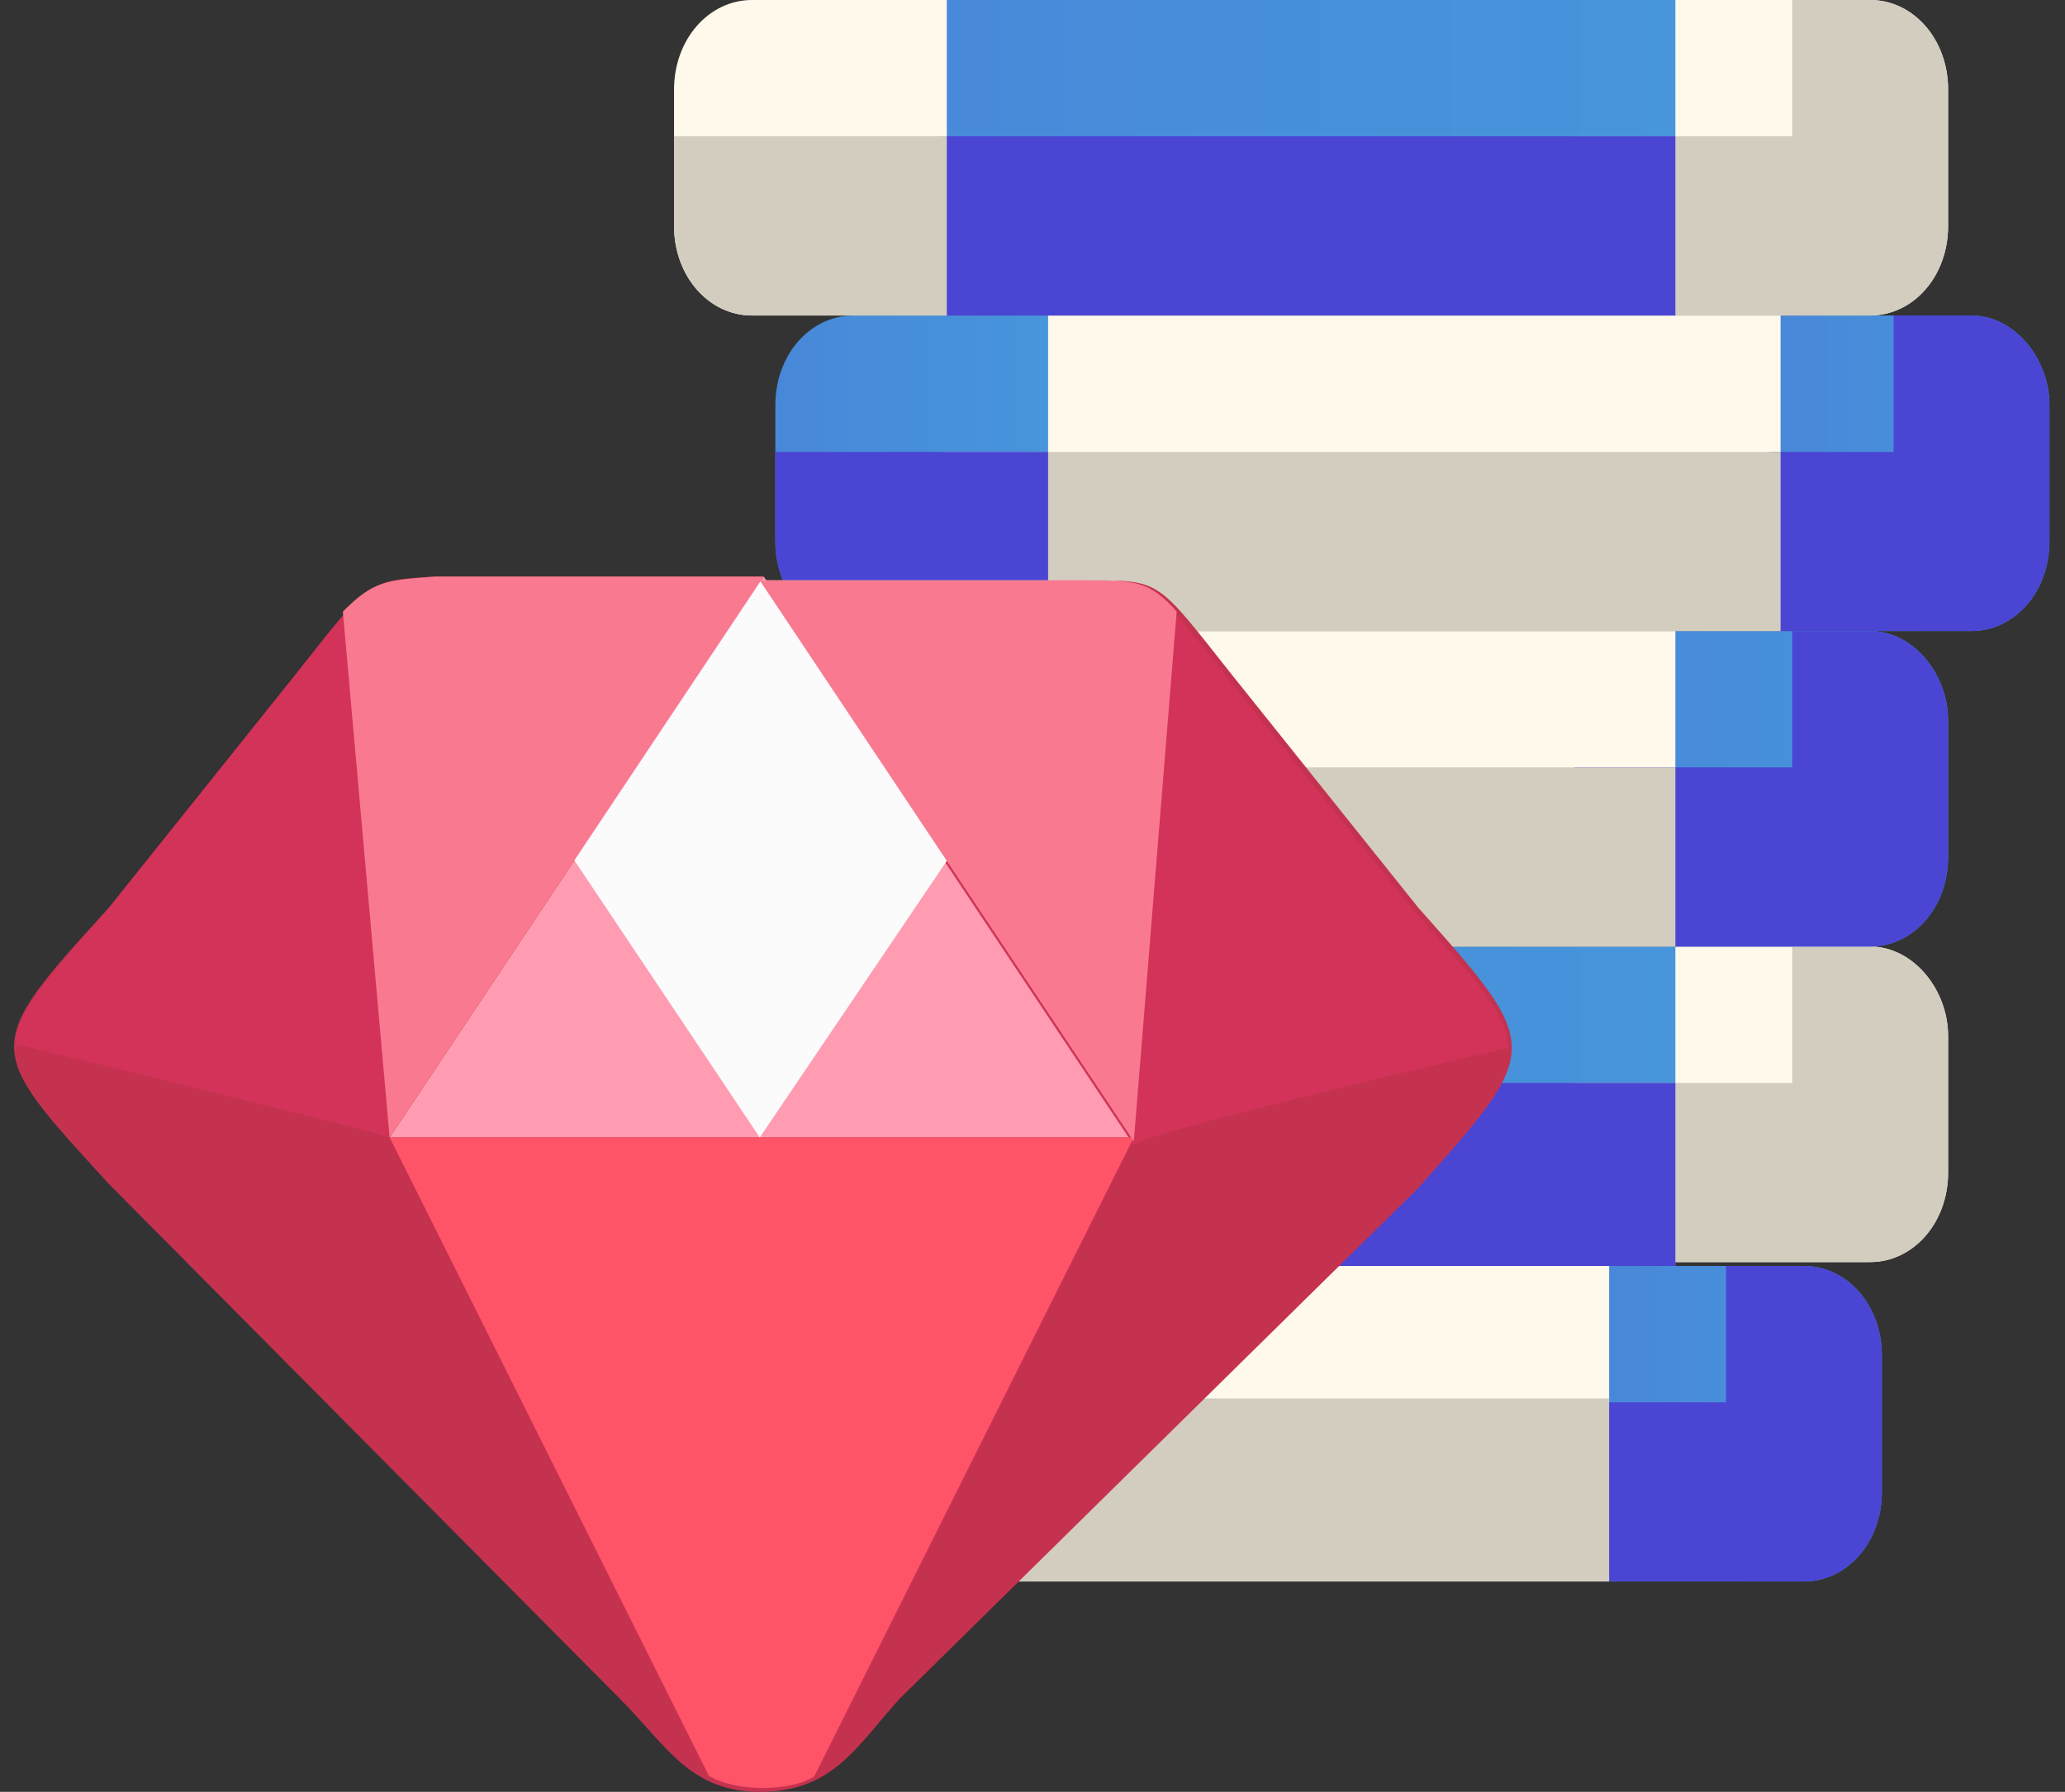
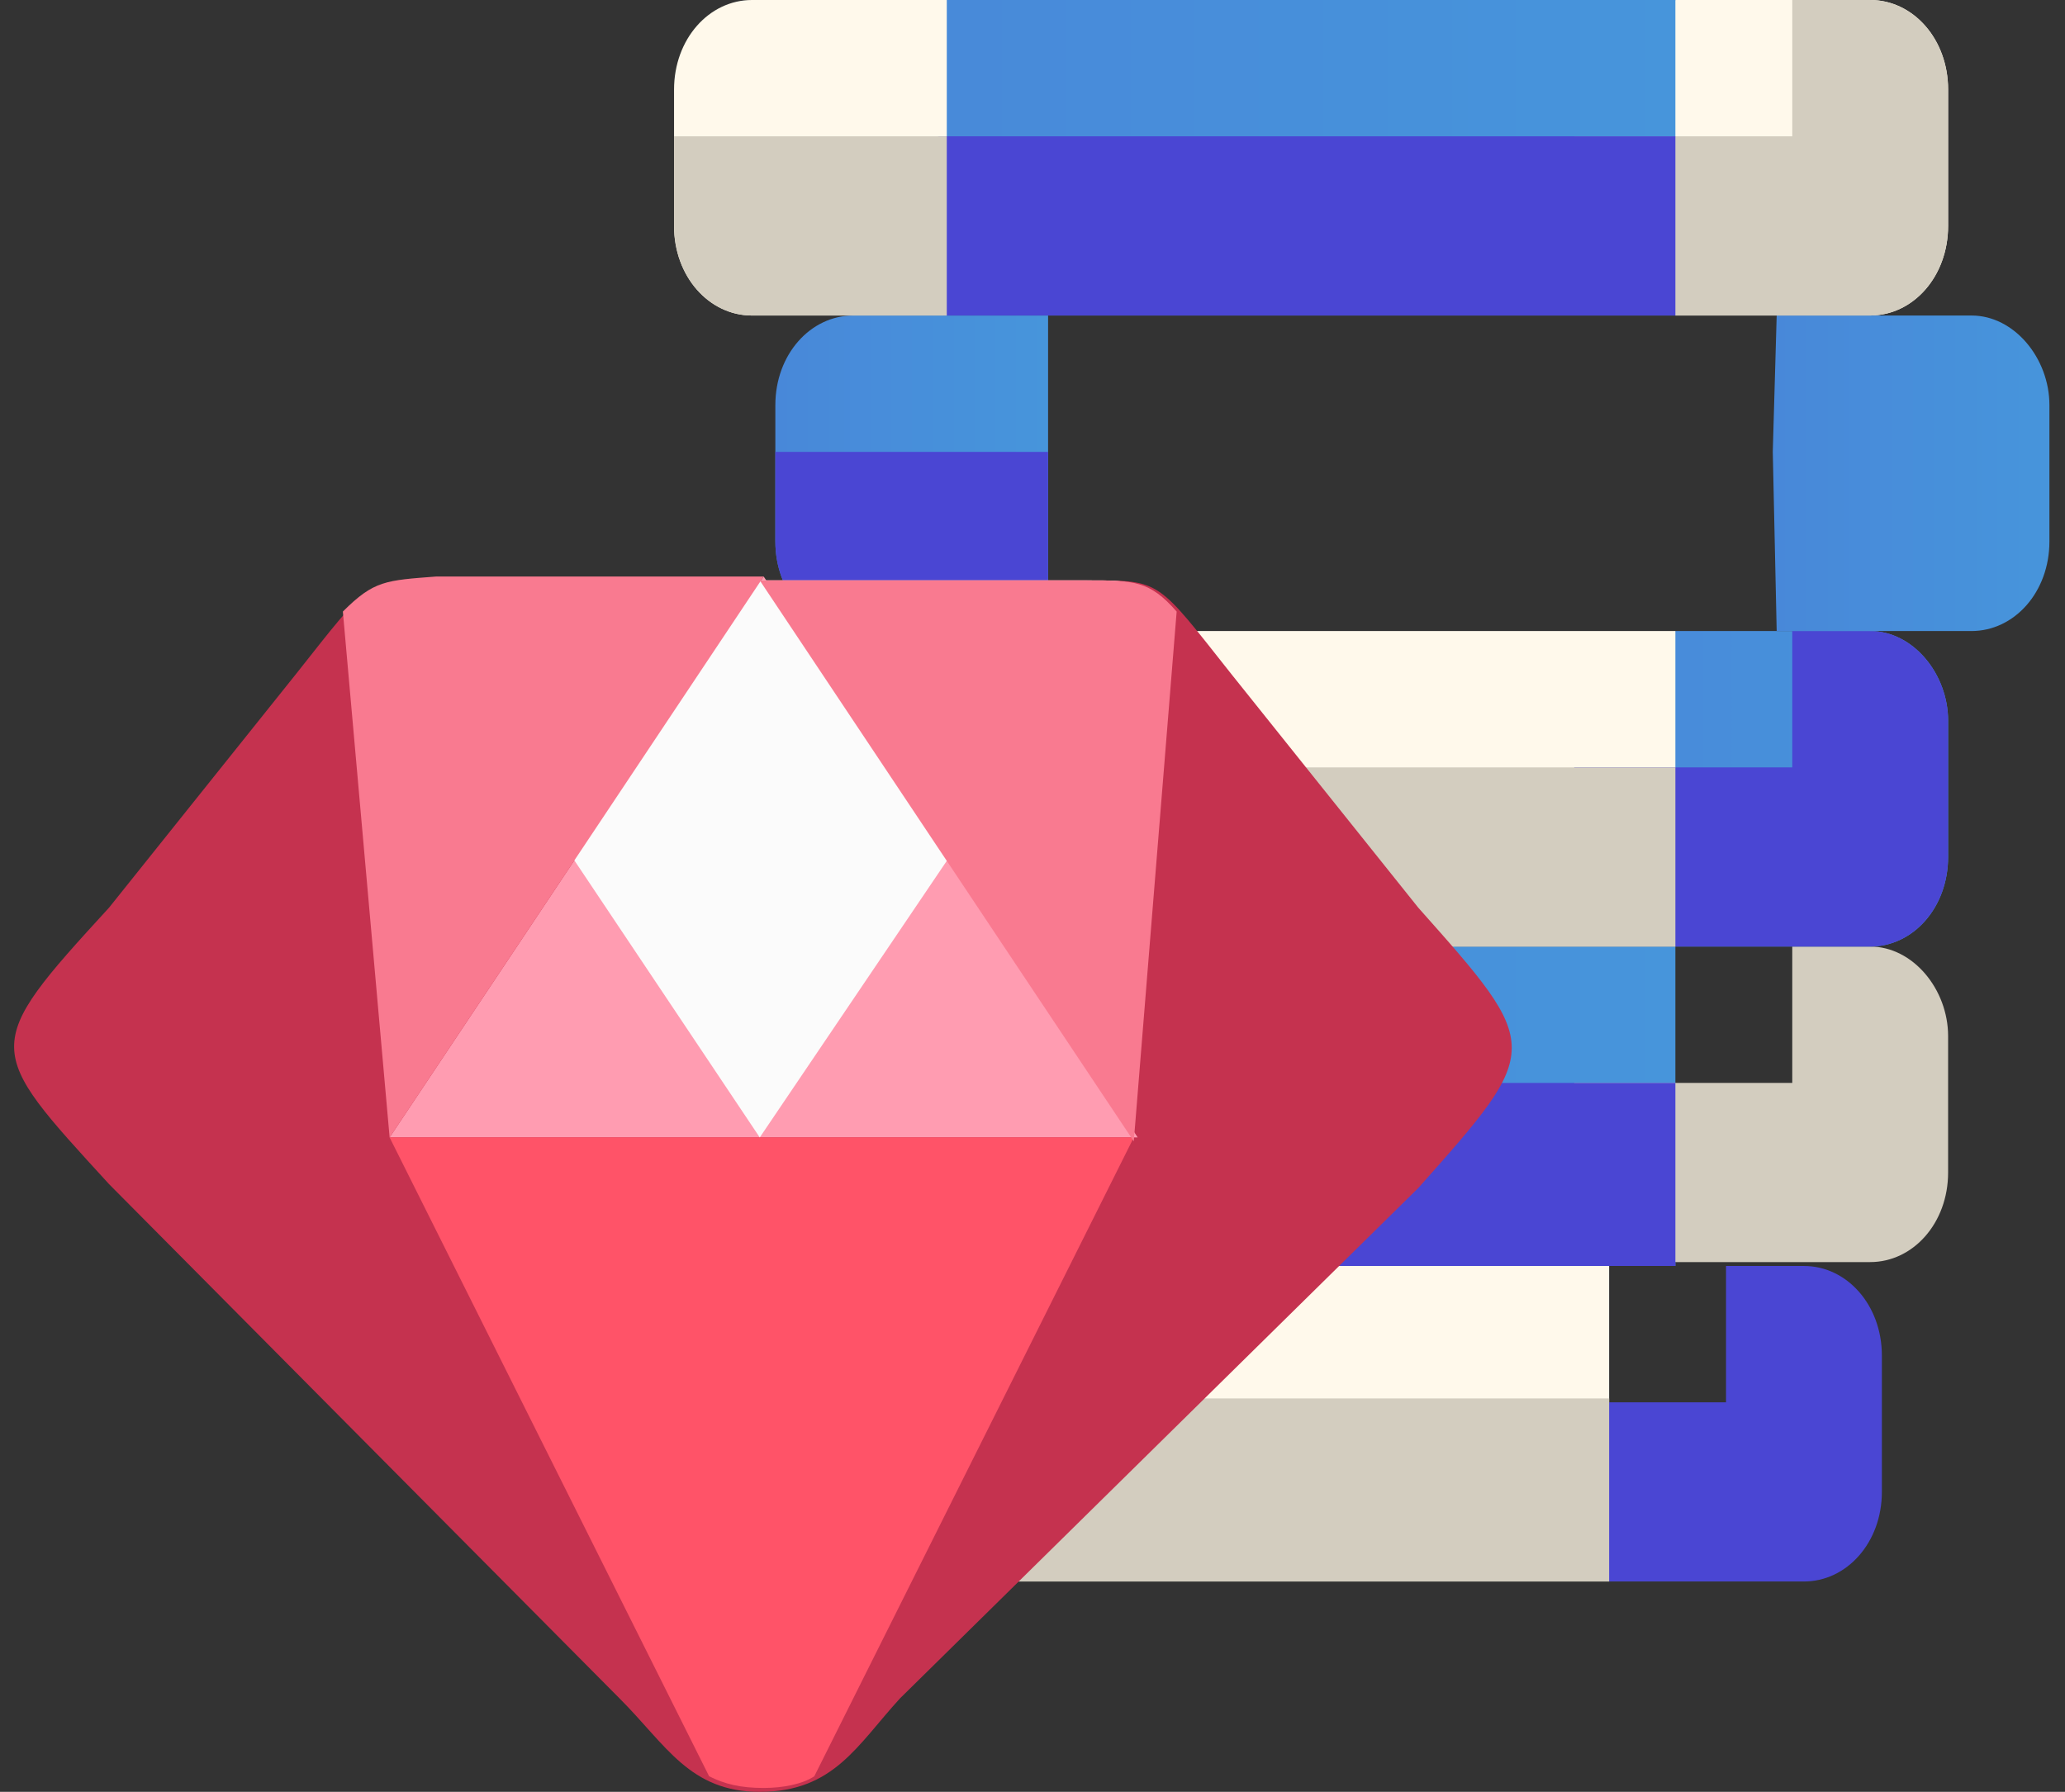
<svg xmlns="http://www.w3.org/2000/svg" id="Layer_1" viewBox="0 0 53 46">
  <rect x="0" y="0" width="53" height="46" fill="#333333" stroke="none" />
  <style>.st0{fill:#fff9eb}.st2{fill:#d3cdbf}.st3{fill:#4a46d3}.st16{fill:#f97a90}</style>
-   <path id="XMLID_1478_" class="st0" d="M48 24.3h-5l-2.6 3.5 2.6 4.6h5c1.1 0 2-1 2-2.3v-3.5c0-1.2-.9-2.3-2-2.3z" />
  <linearGradient id="XMLID_18_" gradientUnits="userSpaceOnUse" x1="21.591" y1="28.4" x2="43.033" y2="28.4">
    <stop offset="0" stop-color="#4888d9" />
    <stop offset="1" stop-color="#4795db" />
  </linearGradient>
  <path id="XMLID_1476_" fill="url(#XMLID_18_)" d="M43 24.3H24.2l-2.6 3.5 2.6 4.7H43z" />
  <path id="XMLID_1475_" class="st0" d="M19.3 24.3c-1.1 0-2 1-2 2.3v3.5c0 1.3.9 2.3 2 2.3h5v-8.1h-5z" />
  <path id="XMLID_1474_" class="st2" d="M48 24.3h-2v3.5h-5.6l2.6 4.6h5c1.1 0 2-1 2-2.3v-3.5c0-1.2-.9-2.3-2-2.3z" />
  <path id="XMLID_1472_" class="st3" d="M43 27.8H21.6l2.6 4.7H43z" />
  <path id="XMLID_1471_" class="st2" d="M17.3 27.8v2.3c0 1.3.9 2.3 2 2.3h5v-4.6h-7z" />
  <linearGradient id="XMLID_19_" gradientUnits="userSpaceOnUse" x1="40.386" y1="20.288" x2="49.982" y2="20.288">
    <stop offset="0" stop-color="#4888d9" />
    <stop offset="1" stop-color="#4795db" />
  </linearGradient>
  <path id="XMLID_1469_" d="M48 16.2h-5l-2.6 3.5 2.6 4.6h5c1.1 0 2-1 2-2.3v-3.5c0-1.2-.9-2.3-2-2.3z" fill="url(#XMLID_19_)" />
  <path id="XMLID_1468_" class="st0" d="M43 16.2H24.2l-2.6 3.5 2.6 4.6H43z" />
  <linearGradient id="XMLID_20_" gradientUnits="userSpaceOnUse" x1="17.292" y1="20.288" x2="24.238" y2="20.288">
    <stop offset="0" stop-color="#4888d9" />
    <stop offset="1" stop-color="#4795db" />
  </linearGradient>
  <path id="XMLID_1466_" d="M19.3 16.2c-1.1 0-2 1-2 2.3V22c0 1.3.9 2.3 2 2.3h5v-8.1h-5z" fill="url(#XMLID_20_)" />
  <path id="XMLID_1464_" class="st3" d="M48 16.2h-2v3.5h-5.6l2.6 4.6h5c1.1 0 2-1 2-2.3v-3.5c0-1.2-.9-2.3-2-2.3z" />
  <path id="XMLID_1463_" class="st2" d="M43 19.7H21.6l2.6 4.6H43z" />
  <path id="XMLID_1461_" class="st3" d="M17.3 19.7V22c0 1.3.9 2.3 2 2.3h5v-4.6h-7z" />
  <linearGradient id="XMLID_21_" gradientUnits="userSpaceOnUse" x1="45.552" y1="12.175" x2="52.629" y2="12.175">
    <stop offset="0" stop-color="#4888d9" />
    <stop offset="1" stop-color="#4795db" />
  </linearGradient>
  <path id="XMLID_1459_" d="M50.6 8.1h-5l-.1 3.5.1 4.6h5c1.1 0 2-1 2-2.3v-3.5c0-1.2-.9-2.3-2-2.3z" fill="url(#XMLID_21_)" />
-   <path id="XMLID_1377_" class="st0" d="M45.7 8.1H26.9l-2.7 3.5 2.7 4.6h18.8z" />
+   <path id="XMLID_1377_" class="st0" d="M45.7 8.1H26.9h18.8z" />
  <linearGradient id="XMLID_22_" gradientUnits="userSpaceOnUse" x1="19.939" y1="12.175" x2="26.886" y2="12.175">
    <stop offset="0" stop-color="#4888d9" />
    <stop offset="1" stop-color="#4795db" />
  </linearGradient>
  <path id="XMLID_1375_" d="M21.9 8.1c-1.1 0-2 1-2 2.3v3.5c0 1.3.9 2.3 2 2.3h5V8.1h-5z" fill="url(#XMLID_22_)" />
-   <path id="XMLID_1373_" class="st3" d="M50.6 8.1h-2v3.5h-3.2l.2 4.6h5c1.1 0 2-1 2-2.3v-3.5c0-1.2-.9-2.3-2-2.3z" />
-   <path id="XMLID_1372_" class="st2" d="M45.7 11.6H24.2l2.7 4.6h18.8z" />
  <path id="XMLID_1370_" class="st3" d="M19.9 11.6v2.3c0 1.3.9 2.3 2 2.3h5v-4.6h-7z" />
  <linearGradient id="XMLID_23_" gradientUnits="userSpaceOnUse" x1="41.206" y1="36.512" x2="48.283" y2="36.512">
    <stop offset="0" stop-color="#4888d9" />
    <stop offset="1" stop-color="#4795db" />
  </linearGradient>
-   <path id="XMLID_1368_" d="M46.3 32.5h-5l-.1 3.5.1 4.6h5c1.1 0 2-1 2-2.3v-3.5c0-1.3-.9-2.3-2-2.3z" fill="url(#XMLID_23_)" />
  <path id="XMLID_1367_" class="st0" d="M41.3 32.5H22.5l-2.6 3.4 2.6 4.7h18.8z" />
  <linearGradient id="XMLID_24_" gradientUnits="userSpaceOnUse" x1="15.593" y1="36.512" x2="22.539" y2="36.512">
    <stop offset="0" stop-color="#4888d9" />
    <stop offset="1" stop-color="#4795db" />
  </linearGradient>
  <path id="XMLID_1365_" d="M17.6 32.5c-1.1 0-2 1-2 2.3v3.5c0 1.3.9 2.3 2 2.3h5v-8.1h-5z" fill="url(#XMLID_24_)" />
  <path id="XMLID_1363_" class="st3" d="M46.3 32.5h-2V36h-3.2l.2 4.6h5c1.1 0 2-1 2-2.3v-3.5c0-1.3-.9-2.3-2-2.3z" />
  <path id="XMLID_1362_" class="st2" d="M41.3 35.9H19.9l2.6 4.7h18.8z" />
  <path id="XMLID_1360_" class="st3" d="M15.6 35.9v2.3c0 1.3.9 2.3 2 2.3h5v-4.6h-7z" />
  <path id="XMLID_1359_" class="st0" d="M48 0h-5l-2.6 3.5L43 8.1h5c1.1 0 2-1 2-2.3V2.3C50 1 49.1 0 48 0z" />
  <linearGradient id="XMLID_25_" gradientUnits="userSpaceOnUse" x1="21.591" y1="4.063" x2="43.033" y2="4.063">
    <stop offset="0" stop-color="#4888d9" />
    <stop offset="1" stop-color="#4795db" />
  </linearGradient>
  <path id="XMLID_1357_" fill="url(#XMLID_25_)" d="M43 0H24.2l-2.6 3.5 2.6 4.6H43z" />
  <path id="XMLID_1356_" class="st0" d="M19.3 0c-1.1 0-2 1-2 2.3v3.5c0 1.3.9 2.3 2 2.3h5V0h-5z" />
  <path id="XMLID_1355_" class="st2" d="M48 0h-2v3.5h-5.6L43 8.1h5c1.1 0 2-1 2-2.3V2.3C50 1 49.1 0 48 0z" />
  <path id="XMLID_1353_" class="st3" d="M43 3.5H24.1l-2.5 1.3 2.6 3.3H43z" />
  <path id="XMLID_1352_" class="st2" d="M17.3 3.5v2.3c0 1.3.9 2.3 2 2.3h5V3.5h-7z" />
  <path d="M2.8 23.3l4.8-6c1.9-2.4 1.8-2.4 3.6-2.4H28c1.8 0 1.7 0 3.6 2.4l4.8 6c3.2 3.6 3.2 3.6 0 7.2L23.1 43.6C22 44.8 21.4 46 19.5 46c-1.8 0-2.4-1.2-3.6-2.4L2.8 30.4c-3.2-3.5-3.3-3.5 0-7.1zm0 0" fill="#c5324f" />
  <path d="M10 29.2l9.6-14.4 9.6 14.4H10zm0 0" fill="#ff9cb1" />
-   <path d="M38.7 26.9v-.1c-.1-.9-.9-1.7-2.4-3.4l-4.8-6C29.6 15 29.7 15 27.9 15h-8.4l9.6 14.4c.1-.3 9.6-2.5 9.6-2.5zM7.6 17.3l-4.8 6C1.3 25 .5 25.9.4 26.7v.1s9.5 2.3 9.6 2.4l9.6-14.4h-8.4c-1.8.1-1.7.1-3.6 2.5zm0 0" fill="#d33359" />
  <path d="M29.1 29.2H10l8.2 16.4c.4.2.8.3 1.4.3.5 0 1-.1 1.3-.3l8.2-16.4zm0 0" fill="#ff5368" />
  <path d="M19.5 29.2L29.1 15c-.3-.1-.6-.1-1.1-.1H11.2c-.5 0-.9 0-1.2.1l9.5 14.2zm0 0" fill="#fbfbfb" />
  <path class="st16" d="M30.2 15.7c-.7-.8-1.1-.8-2.3-.8h-8.4l9.6 14.4 1.1-13.6zm0 0" />
  <path class="st16" d="M8.8 15.7L10 29.2l9.6-14.4h-8.4c-1.3.1-1.6.1-2.4.9zm0 0" />
</svg>